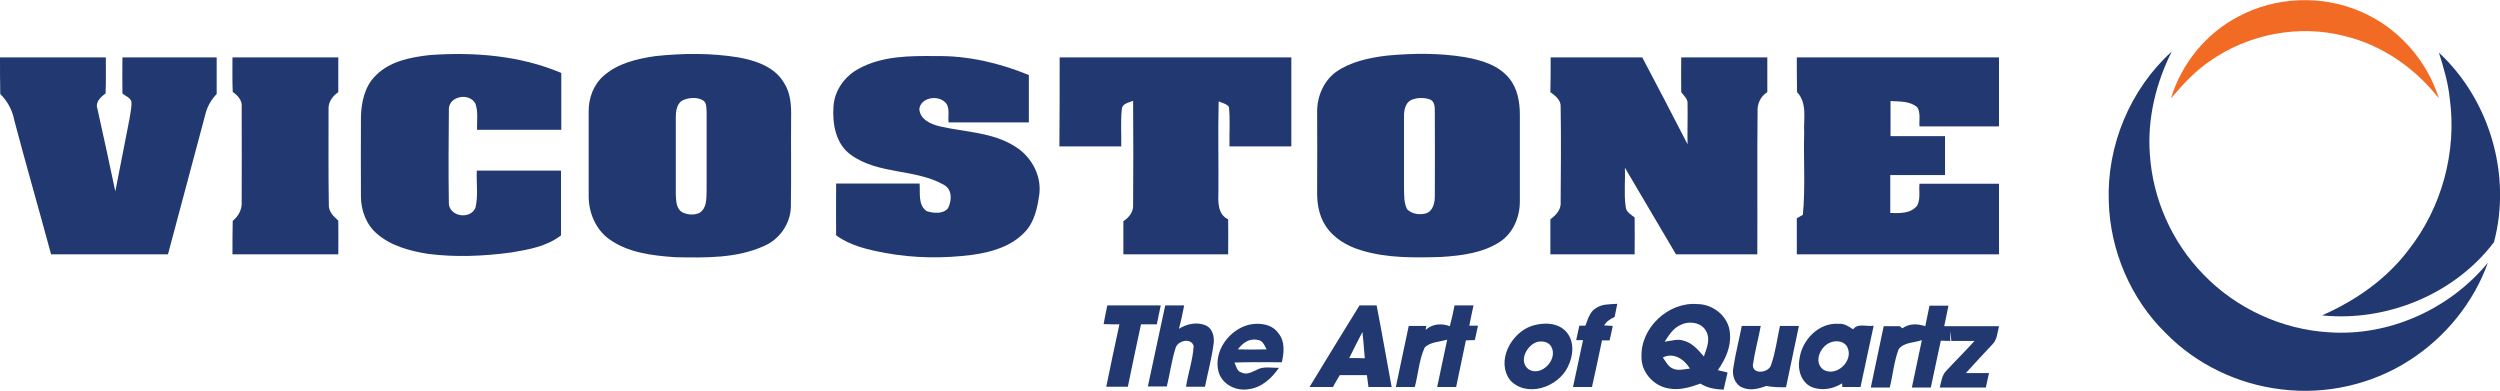
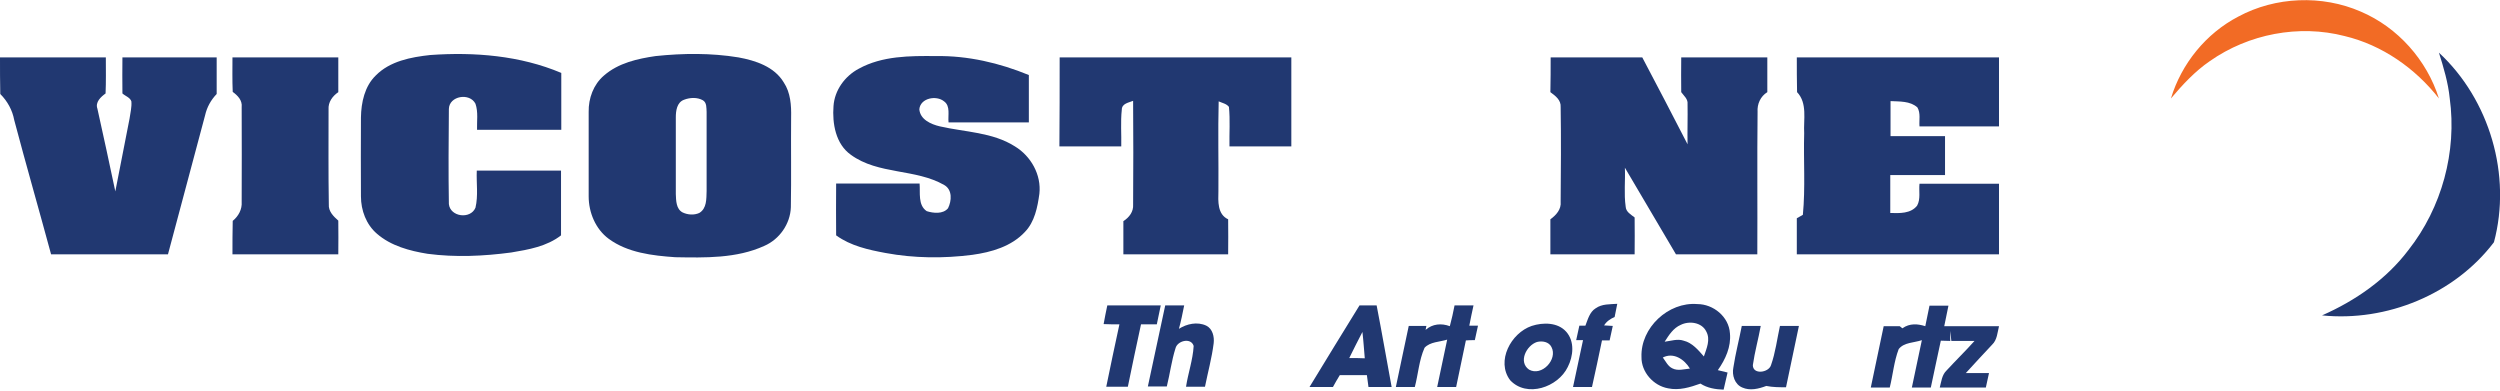
<svg xmlns="http://www.w3.org/2000/svg" version="1.1" id="Layer_1" x="0px" y="0px" viewBox="0 0 949.6 148.5" style="enable-background:new 0 0 949.6 148.5;" xml:space="preserve">
  <style type="text/css">
	.st0{fill:#F26B25;}
	.st1{fill:#213871;}
</style>
  <g id="_x23_f26b25ff">
    <path class="st0" d="M850.2,6.3c14.1-7.6,31.8-8.3,46.5-1.9c14.1,6,25.1,18.4,29.7,33c-9-11.5-21.6-20.3-35.8-23.7   c-17.4-4.5-36.5-0.8-51.2,9.5c-5.7,3.9-10.4,9-14.8,14.2C828.6,24.2,837.9,12.7,850.2,6.3z" />
  </g>
  <g id="_x23_213871ff">
    <path class="st1" d="M142.7,28.7c5.4-5.5,13.4-7,20.7-7.8c16.8-1.2,34.2,0.2,49.8,6.8c0,7.2,0,14.4,0,21.6c-10.7,0-21.3,0-32,0   c-0.1-3.3,0.5-6.7-0.6-9.9c-2.2-4.3-10-3-10.1,2c-0.1,12-0.2,24.1,0,36.1c0.5,4.9,8.2,5.9,10.1,1.4c1.1-4.6,0.3-9.4,0.5-14.1   c10.7,0,21.3,0,32,0c0,8.2,0,16.4,0,24.6c-5.4,4.2-12.3,5.4-18.9,6.5c-10.5,1.4-21.2,1.9-31.8,0.5c-6.8-1.1-13.9-3-19.2-7.6   c-4.1-3.5-6.1-8.9-6.1-14.2c-0.1-10,0-20,0-30C137.2,38.9,138.5,32.8,142.7,28.7z" />
    <path class="st1" d="M249,21.3c10.5-1.1,21.1-1.2,31.5,0.5c6.5,1.2,13.6,3.5,17.2,9.5c2.6,3.9,2.9,8.7,2.8,13.3   c-0.1,11.4,0.1,22.8-0.1,34.1c-0.2,6.3-4.3,12.2-10.1,14.7c-10.5,4.8-22.5,4.5-33.8,4.3c-8.7-0.6-18.1-1.7-25.3-7   c-5-3.7-7.6-10-7.6-16.1c0-10.7,0-21.4,0-32.1c-0.1-5.1,1.8-10.4,5.8-13.8C234.9,23.9,242.2,22.3,249,21.3 M259.8,37.9   c-2.7,1-3.1,4.2-3.1,6.7c0,9.7,0,19.4,0,29.1c0.1,2.5,0.1,5.7,2.6,7c1.9,0.9,4.3,1.1,6.3,0.2c2.9-1.7,2.7-5.4,2.8-8.3   c0-10,0-20.1,0-30.1c-0.1-1.5,0.1-3.5-1.4-4.4C264.9,36.9,262.1,37,259.8,37.9z" />
-     <path class="st1" d="M527,21.1c9.8-0.9,19.7-1,29.4,0.6c6.2,1.1,12.8,3,16.9,8.1c3.1,3.8,4,8.9,4,13.7c0,11,0,22,0,33   c0,5.9-2.5,12-7.5,15.3c-6.5,4.3-14.6,5.3-22.3,5.8c-10.2,0.3-20.6,0.5-30.4-2.5c-5.4-1.6-10.6-4.6-13.7-9.5   c-2.5-3.9-3.2-8.6-3.1-13.2c0.1-10,0-20,0-30.1c0-5.7,2.5-11.6,7.2-15C513.1,23.4,520.2,21.9,527,21.1 M536.8,37.7   c-3,0.8-3.6,4.2-3.5,6.9c0,9,0,18,0,27c0.1,2.7-0.1,5.5,1.2,7.9c1.9,1.9,5.1,2.3,7.6,1.4c2.3-1.1,2.9-4,2.9-6.3   c0.1-10.4,0-20.7,0-31.1c-0.1-2,0.4-4.7-1.8-5.7C541.2,37.1,538.9,37,536.8,37.7z" />
-     <path class="st1" d="M801,76.6c-0.8-21.3,8.1-42.7,23.9-57c-6,12-9.3,25.5-8.3,39c1.1,17,8.4,33.4,20.3,45.6   c12.4,12.9,29.7,20.9,47.5,22c22.9,1.7,46-8.7,60.6-26.4c-5.5,15.3-16.3,28.5-30,37.2c-14.2,9.1-31.7,13-48.4,10.9   c-16.5-1.9-32.4-9.5-44-21.4C809.3,113.5,801.5,95.1,801,76.6z" />
    <path class="st1" d="M926.4,20c19.3,17.9,27.7,46.6,20.9,72c-15,19.8-40.8,30.3-65.3,27.8c12.7-5.6,24.4-13.7,32.8-24.8   c12.7-16.1,18.5-37.4,15.7-57.7C929.9,31.4,928.2,25.7,926.4,20z" />
    <path class="st1" d="M0,21.8c13.4,0,26.8,0,40.2,0c0,4.6,0.1,9.1-0.1,13.7c-1.8,1.3-4,3.3-3.1,5.8c2.3,10.4,4.6,20.9,6.8,31.4   c1.8-9.2,3.6-18.4,5.4-27.6c0.3-2.2,0.9-4.4,0.7-6.6c-0.5-1.5-2.3-2-3.4-3c-0.1-4.6,0-9.2,0-13.7c11.9,0,23.8,0,35.8,0   c0,4.6,0,9.2,0,13.9c-2.2,2.3-3.7,5-4.4,8.1c-4.7,17.6-9.4,35.2-14.1,52.8c-14.8,0-29.6,0-44.4,0c-4.6-17-9.5-34-14-51   c-0.7-3.8-2.6-7.2-5.3-9.9C0,31,0,26.4,0,21.8z" />
    <path class="st1" d="M88.3,21.8c13.4,0,26.8,0,40.2,0c0,4.4,0,8.8,0,13.2c-2.2,1.5-3.9,3.8-3.7,6.6c0,12-0.1,24,0.1,36   c-0.2,2.7,1.8,4.6,3.6,6.2c0.1,4.3,0,8.5,0,12.8c-13.4,0-26.8,0-40.2,0c0-4.2,0-8.5,0.1-12.7c2.2-1.8,3.6-4.4,3.4-7.2   c0-12,0.1-24,0-36c0.3-2.6-1.5-4.4-3.4-5.8C88.2,30.5,88.3,26.1,88.3,21.8z" />
    <path class="st1" d="M326.2,26.1c8.9-4.9,19.4-4.9,29.3-4.8c12.1-0.2,24.1,2.6,35.3,7.2c0,6,0,12,0,18c-10.1,0-20.3,0-30.5,0   c-0.3-2.7,0.8-6.2-1.7-8c-2.9-2.4-9-1.3-9.4,3c0.3,3.9,4.4,5.7,7.8,6.5c9.6,2.2,20,2.2,28.5,7.6c6.1,3.7,10.1,10.8,9.3,18   c-0.7,5.1-1.8,10.7-5.5,14.5c-5.1,5.5-12.7,7.7-20,8.7c-10.9,1.4-22.1,1.3-32.9-0.7c-6.5-1.2-13.3-2.7-18.8-6.7   c-0.1-6.6,0-13.1,0-19.7c10.6,0,21.1,0,31.7,0c0.3,3.5-0.7,8.2,2.7,10.5c2.5,0.8,6.2,1.2,8.1-1.1c1.4-2.8,1.7-7-1.4-8.8   c-10.9-6.3-25.1-3.9-35.5-11.5c-5.8-4.1-7.1-11.9-6.6-18.5C317,34.3,320.9,28.9,326.2,26.1z" />
    <path class="st1" d="M402.5,21.8c29.3,0,58.7,0,88,0c0,11.2,0,22.5,0,33.8c-7.8,0-15.7,0-23.5,0c-0.1-5,0.3-10-0.2-15   c-0.9-1.2-2.6-1.5-3.9-2.1c-0.3,11.4,0,22.8-0.1,34.1c-0.1,3.9-0.4,8.8,3.7,10.7c0.1,4.4,0,8.9,0,13.3c-13.2,0-26.5,0-39.8,0   c0-4.2,0-8.4,0-12.6c2.2-1.4,3.9-3.6,3.7-6.3c0.1-13.1,0.1-26.3,0-39.4c-1.7,0.7-4.3,1-4.3,3.4c-0.5,4.6-0.1,9.3-0.2,13.9   c-7.8,0-15.7,0-23.5,0C402.5,44.3,402.5,33,402.5,21.8z" />
    <path class="st1" d="M589,21.8c11.6,0,23.2,0,34.8,0c5.8,11,11.5,21.9,17.2,33c-0.1-5.1,0.1-10.2,0-15.3c0.2-1.9-1.4-3.1-2.4-4.5   c-0.1-4.4,0-8.8,0-13.2c10.9,0,21.8,0,32.7,0c0,4.4,0,8.8,0,13.2c-2.6,1.6-3.9,4.5-3.7,7.5c-0.2,18,0,36-0.1,54.1   c-10.3,0-20.6,0-30.9,0c-6.5-11-12.9-21.9-19.4-32.9c0.2,4.9-0.4,9.9,0.3,14.8c0.1,2,2,3,3.4,4.1c0.1,4.7,0,9.3,0,14   c-10.7,0-21.3,0-32,0c0-4.4,0-8.9,0-13.3c2.2-1.6,4.2-3.8,3.9-6.7c0.1-12,0.2-23.9,0-35.9c0.2-2.7-2-4.3-3.9-5.7   C589,30.5,589,26.1,589,21.8z" />
    <path class="st1" d="M682.5,21.8c25.6,0,51.2,0,76.8,0c0,8.8,0,17.5,0,26.2c-10.1,0-20.1,0-30.2,0c-0.2-2.4,0.5-5-0.8-7.2   c-2.8-2.5-6.8-2.2-10.2-2.4c0,4.4,0,8.9,0,13.3c6.9,0,13.8,0,20.7,0c0,4.9,0,9.8,0,14.8c-6.9,0-13.8,0-20.8,0c0,4.8,0,9.6,0,14.4   c3.5,0.1,7.8,0.3,10.2-2.8c1.4-2.5,0.6-5.6,0.9-8.3c10.1,0,20.1,0,30.2,0c0,8.9,0,17.8,0,26.8c-25.6,0-51.2,0-76.8,0   c0-4.6,0-9.1,0-13.7c0.6-0.3,1.7-1,2.3-1.3c1-10.3,0.2-20.7,0.5-31c-0.3-5.2,1.3-11.4-2.7-15.6C682.5,30.5,682.5,26.2,682.5,21.8z" />
    <path class="st1" d="M606.1,117.1c2.4-1.7,5.4-1.5,8.2-1.7c-0.3,1.7-0.7,3.3-1,5c-1.6,0.7-3.1,1.7-4,3.2c0.8,0,2.5,0.2,3.3,0.2   c-0.4,1.8-0.8,3.6-1.2,5.5c-0.7,0-2.2,0-2.9,0c-1.2,5.9-2.5,11.8-3.8,17.7c-2.4,0-4.8,0-7.2,0c1.3-5.9,2.5-11.9,3.8-17.8   c-0.6,0-1.9,0-2.6,0c0.4-1.8,0.8-3.7,1.2-5.5c0.6,0,1.8,0,2.3,0C603.1,121.4,603.8,118.5,606.1,117.1z" />
    <path class="st1" d="M623.5,135.6c-0.4-11.1,10.2-21,21.2-20.1c6.1,0,12,4.8,12.4,11.1c0.5,5.1-1.7,9.9-4.6,14   c1.2,0.3,2.5,0.6,3.7,0.9c-0.5,2.2-1,4.3-1.5,6.5c-3.1-0.1-6.2-0.6-8.8-2.3c-3.9,1.4-8.1,2.7-12.3,1.8   C628,146.5,623.4,141.3,623.5,135.6 M638.4,123.4c-2.8,1.2-4.5,3.9-6.1,6.4c2.4-0.3,4.9-1.2,7.2-0.4c3.3,0.8,5.6,3.6,7.7,6   c1-3,2.6-6.4,0.9-9.5C646.4,122.4,641.6,121.8,638.4,123.4 M631.6,135.8c1.1,1.4,1.9,3.3,3.6,4.1c2.1,1.1,4.5,0.3,6.7,0.1   C639.8,136.5,635.7,133.7,631.6,135.8z" />
    <path class="st1" d="M420.6,116c6.8,0,13.5,0,20.3,0c-0.5,2.4-1,4.8-1.5,7.2c-2,0-4,0-6,0c-1.7,7.9-3.4,15.8-5,23.7   c-2.7,0-5.4,0-8.2,0c1.6-7.9,3.3-15.8,5-23.7c-2,0-4,0-6-0.1C419.6,120.8,420.1,118.4,420.6,116z" />
    <path class="st1" d="M442.6,116c2.4,0,4.8,0,7.2,0c-0.6,3-1.2,6-2,8.9c3-1.9,7-2.8,10.4-1.2c2.4,1.2,3.1,4.2,2.8,6.7   c-0.7,5.6-2.2,11-3.3,16.5c-2.4,0-4.8,0-7.2,0c0.8-5.2,2.6-10.2,2.9-15.5c-1-3.3-6.2-2-6.9,0.9c-1.5,4.7-2.1,9.7-3.3,14.5   c-2.4,0-4.8,0-7.2,0C438.2,136.7,440.4,126.4,442.6,116z" />
    <path class="st1" d="M497.4,147c6.3-10.3,12.6-20.7,19-31c2.1,0,4.3,0,6.5,0c2,10.3,3.8,20.7,5.7,31c-3,0-5.9,0-8.8,0   c-0.2-1.5-0.4-3-0.6-4.5c-3.5,0-6.9,0-10.3,0c-0.9,1.5-1.8,3-2.6,4.5C503.3,147,500.4,147,497.4,147 M517.5,126.1   c-1.7,3.3-3.4,6.6-5,9.9c2,0,3.9,0,5.9,0.1C518.1,132.8,517.9,129.4,517.5,126.1z" />
    <path class="st1" d="M552.5,116c2.4,0,4.8,0,7.2,0c-0.6,2.6-1.1,5.2-1.6,7.7c0.8,0,2.5,0,3.3,0c-0.4,1.8-0.8,3.6-1.2,5.5   c-1.1,0-2.2,0-3.4,0.1c-1.2,5.9-2.5,11.8-3.7,17.7c-2.4,0-4.8,0-7.2,0c1.2-6,2.6-12,3.8-18c-2.8,0.9-6.5,0.8-8.6,3.1   c-2.1,4.7-2.4,10-3.7,14.9c-2.4,0-4.8,0-7.2,0c1.6-7.8,3.3-15.5,4.9-23.2c2.2,0,4.5,0,6.7,0l-0.3,1.5c2.6-2.3,6-2.6,9.2-1.4   C551.4,121.3,552,118.6,552.5,116z" />
    <path class="st1" d="M731.3,123.9c0.5-2.6,1.1-5.2,1.6-7.8c2.4,0,4.8,0,7.2,0c-0.5,2.6-1.1,5.2-1.6,7.8c6.9,0,13.9,0,20.8,0   c-0.6,2.4-0.7,5.2-2.6,7c-3.3,3.6-6.7,7.1-10,10.8c2.9,0,5.8,0,8.8,0c-0.4,1.8-0.8,3.7-1.2,5.5c-5.9,0-11.7,0-17.5,0   c0.6-2.3,0.8-4.8,2.6-6.5c3.5-3.8,7.2-7.4,10.6-11.2c-2.9,0-5.9,0-8.8,0c-0.1-0.9-0.3-2.8-0.5-3.8c0,1,0.1,2.9,0.1,3.8   c-1.2,0-2.4-0.1-3.6-0.1c-1.3,5.9-2.5,11.8-3.8,17.8c-2.4,0-4.8,0-7.2,0c1.2-6,2.6-12,3.8-18c-2.9,1-6.8,0.8-8.8,3.4   c-1.8,4.7-2.2,9.8-3.4,14.6c-2.4,0-4.8,0-7.2,0c1.6-7.8,3.3-15.5,4.9-23.3c2,0,4.1,0,6.1,0c0.3,0.2,0.8,0.6,1,0.8   C725.4,122.7,728.5,123,731.3,123.9z" />
-     <path class="st1" d="M462.9,141.4c-2.2-7.9,4-16.3,11.7-18.1c3.9-0.8,8.6-0.2,11,3.3c2.6,3.1,2.1,7.4,1.3,11c-6,0-12-0.1-18,0.1   c0.7,1.4,0.9,3.4,2.7,3.8c2,1,3.9-0.2,5.7-1c2.6-1.5,5.7-0.7,8.5-0.8c-2.7,3.9-6.5,7.5-11.4,8.1   C469.7,148.7,464.4,146.2,462.9,141.4 M470.2,132.7c3.6,0.1,7.2,0.1,10.9,0c-0.8-1.5-1.5-3.5-3.5-3.6   C474.5,128.4,471.9,130.4,470.2,132.7z" />
    <path class="st1" d="M581.8,123.8c4.3-1.4,9.9-1.4,13.1,2.2c3.3,3.7,2.7,9.3,0.6,13.4c-3.7,7.7-15.6,11.8-21.9,5   C568.2,137.2,573.9,126.5,581.8,123.8 M583.8,129.9c-4,1.3-7.2,7.6-3,10.5c4.8,2.7,11-3.9,8.5-8.6   C588.3,129.8,585.8,129.4,583.8,129.9z" />
    <path class="st1" d="M661.6,123.8c2.4,0,4.8,0,7.2,0c-0.9,5-2.3,9.9-3,14.9c0,3.7,6,2.9,6.9,0c1.7-4.8,2.3-9.9,3.4-14.9   c2.4,0,4.8,0,7.2,0c-1.6,7.8-3.3,15.5-4.9,23.3c-2.5,0-5,0-7.5-0.5c-2.9,1.1-6.2,1.9-9.1,0.6c-2.9-1.2-4-4.7-3.4-7.6   C659.2,134.3,660.6,129,661.6,123.8z" />
-     <path class="st1" d="M683.5,136.4c0.9-7.3,7.4-14,15-13.4c2.1-0.2,3.8,1.1,5.4,2.1c1.7-2.5,5.3-0.9,7.8-1.4   c-1.7,7.7-3.3,15.5-5,23.3c-2.3,0-4.6,0-6.9,0c0-0.4-0.1-1.1-0.1-1.4c-3.4,2.2-7.9,3-11.8,1.3C684.2,145.1,682.7,140.4,683.5,136.4    M695.8,129.9c-4.2,1.1-7.3,7.7-3.1,10.6c5,2.7,11.3-3.4,9.1-8.4C700.9,129.8,698,129.2,695.8,129.9z" />
  </g>
</svg>